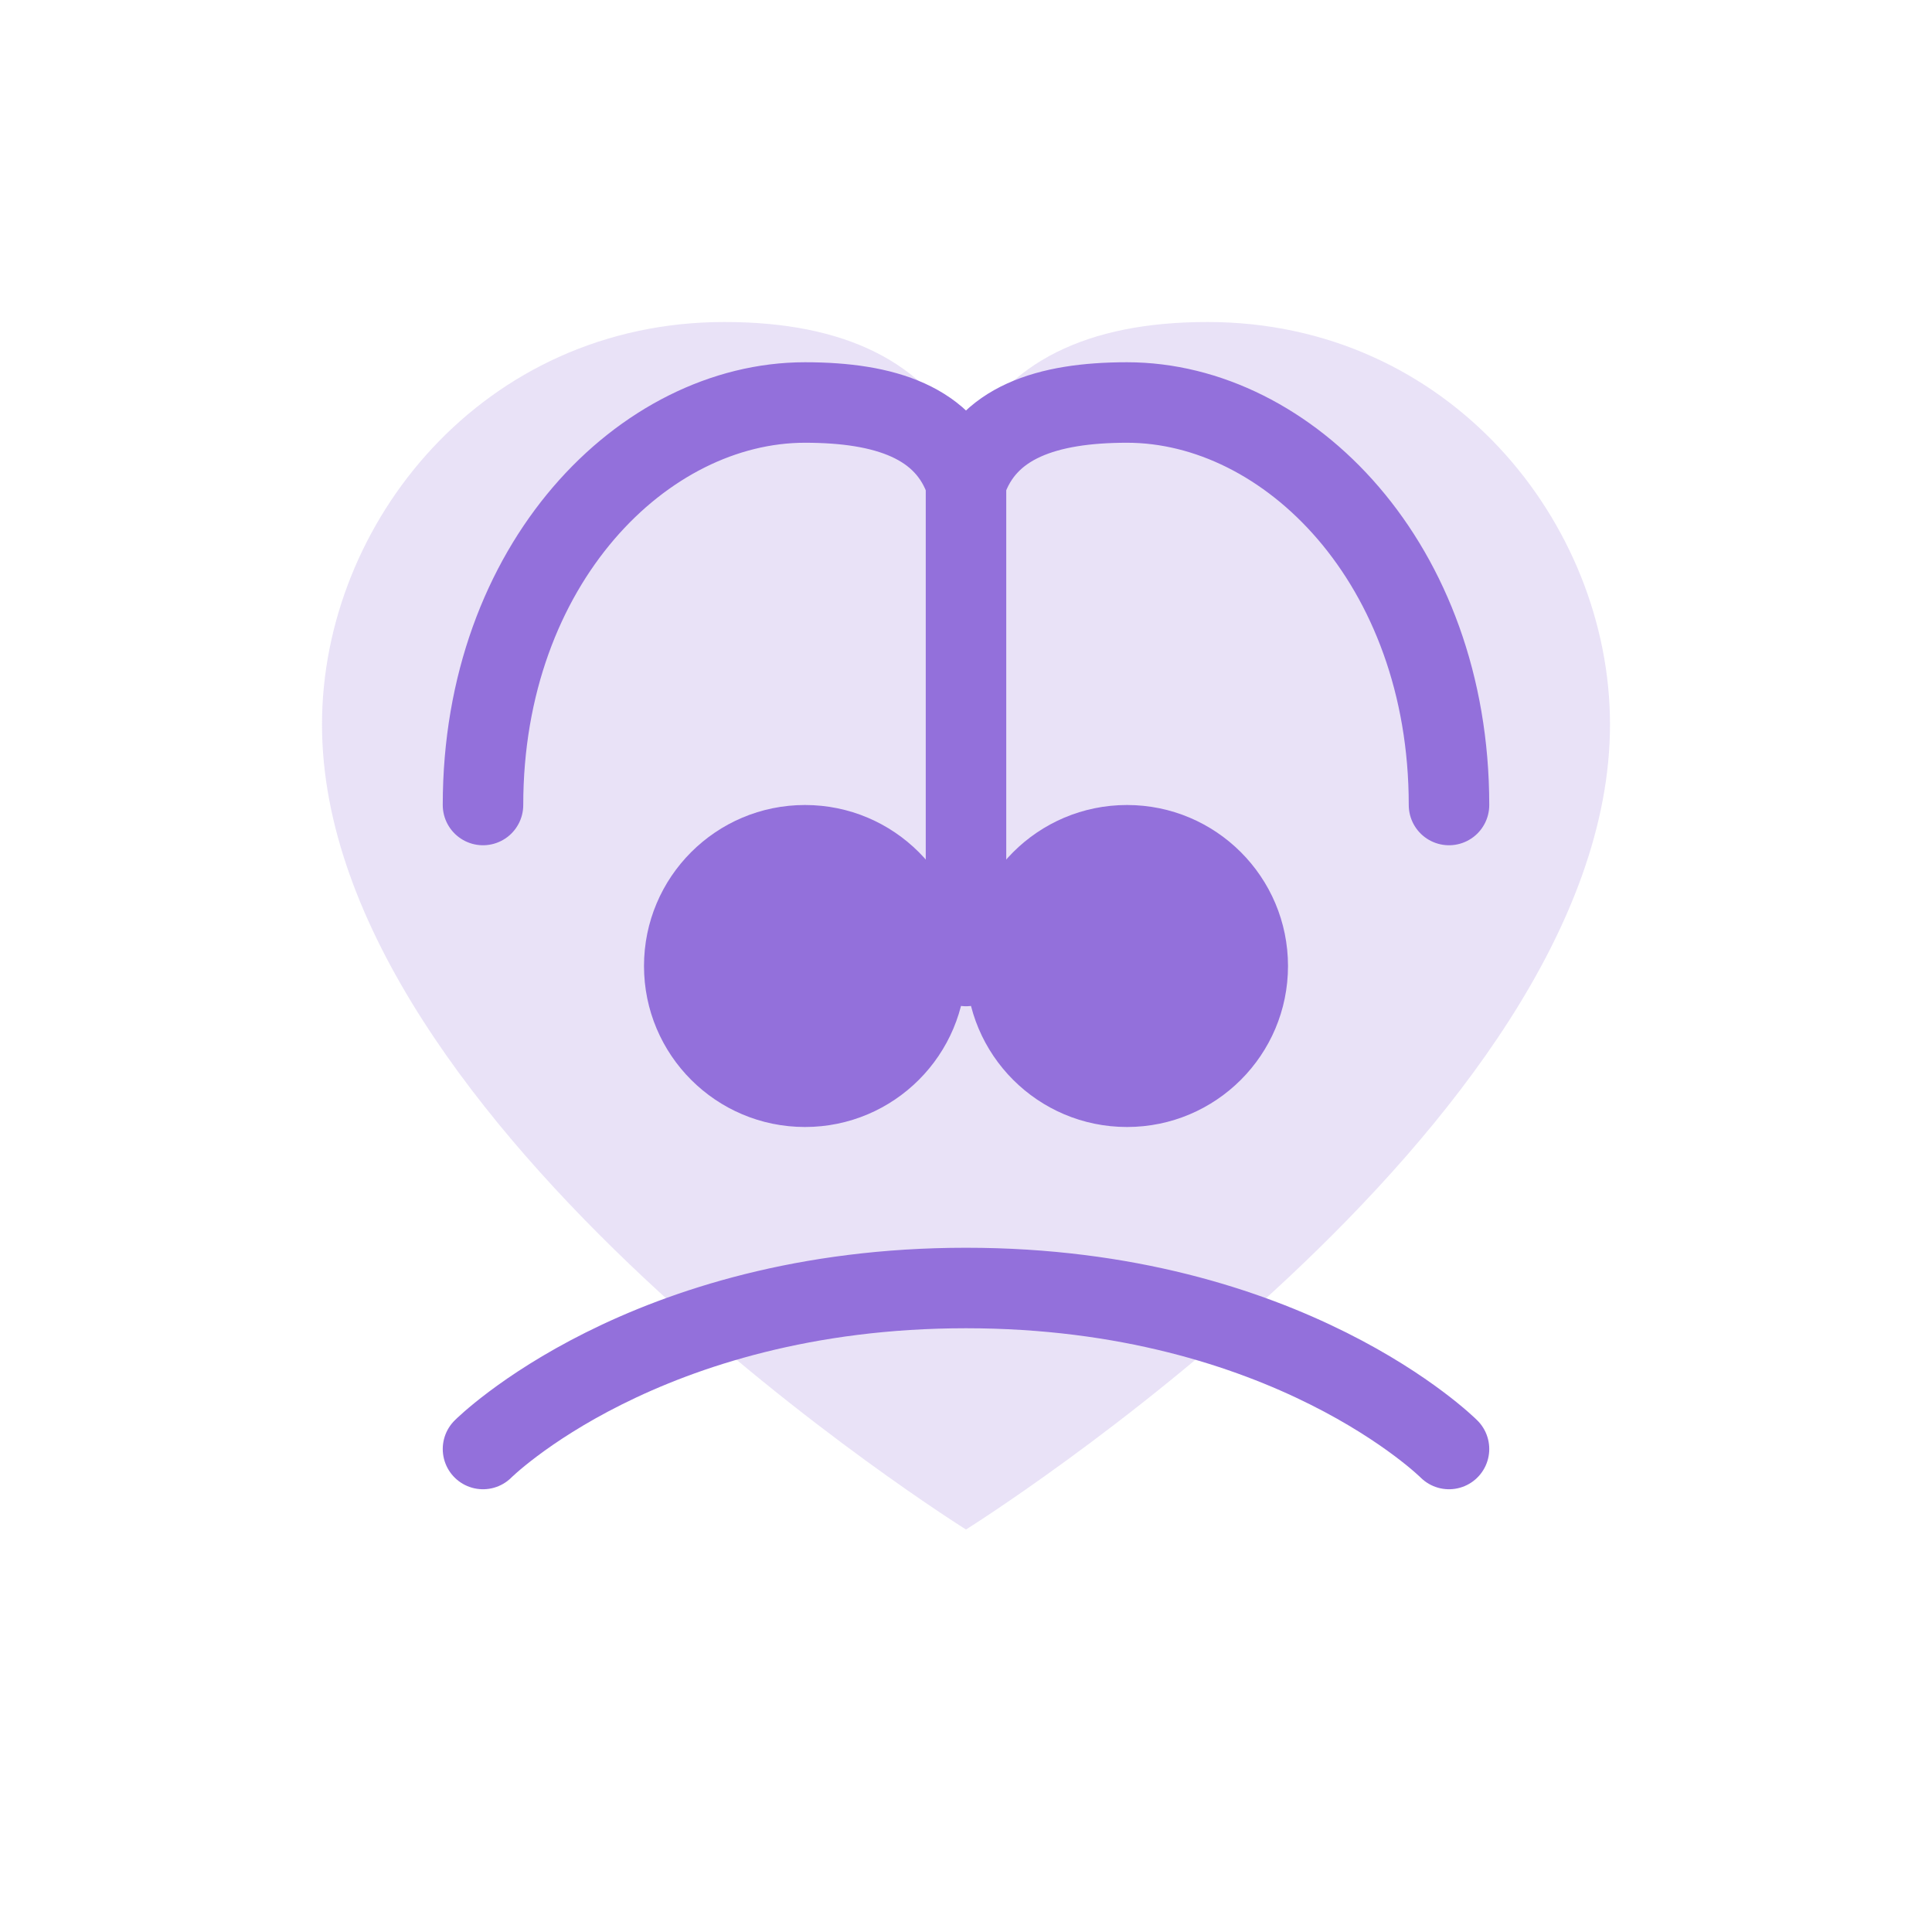
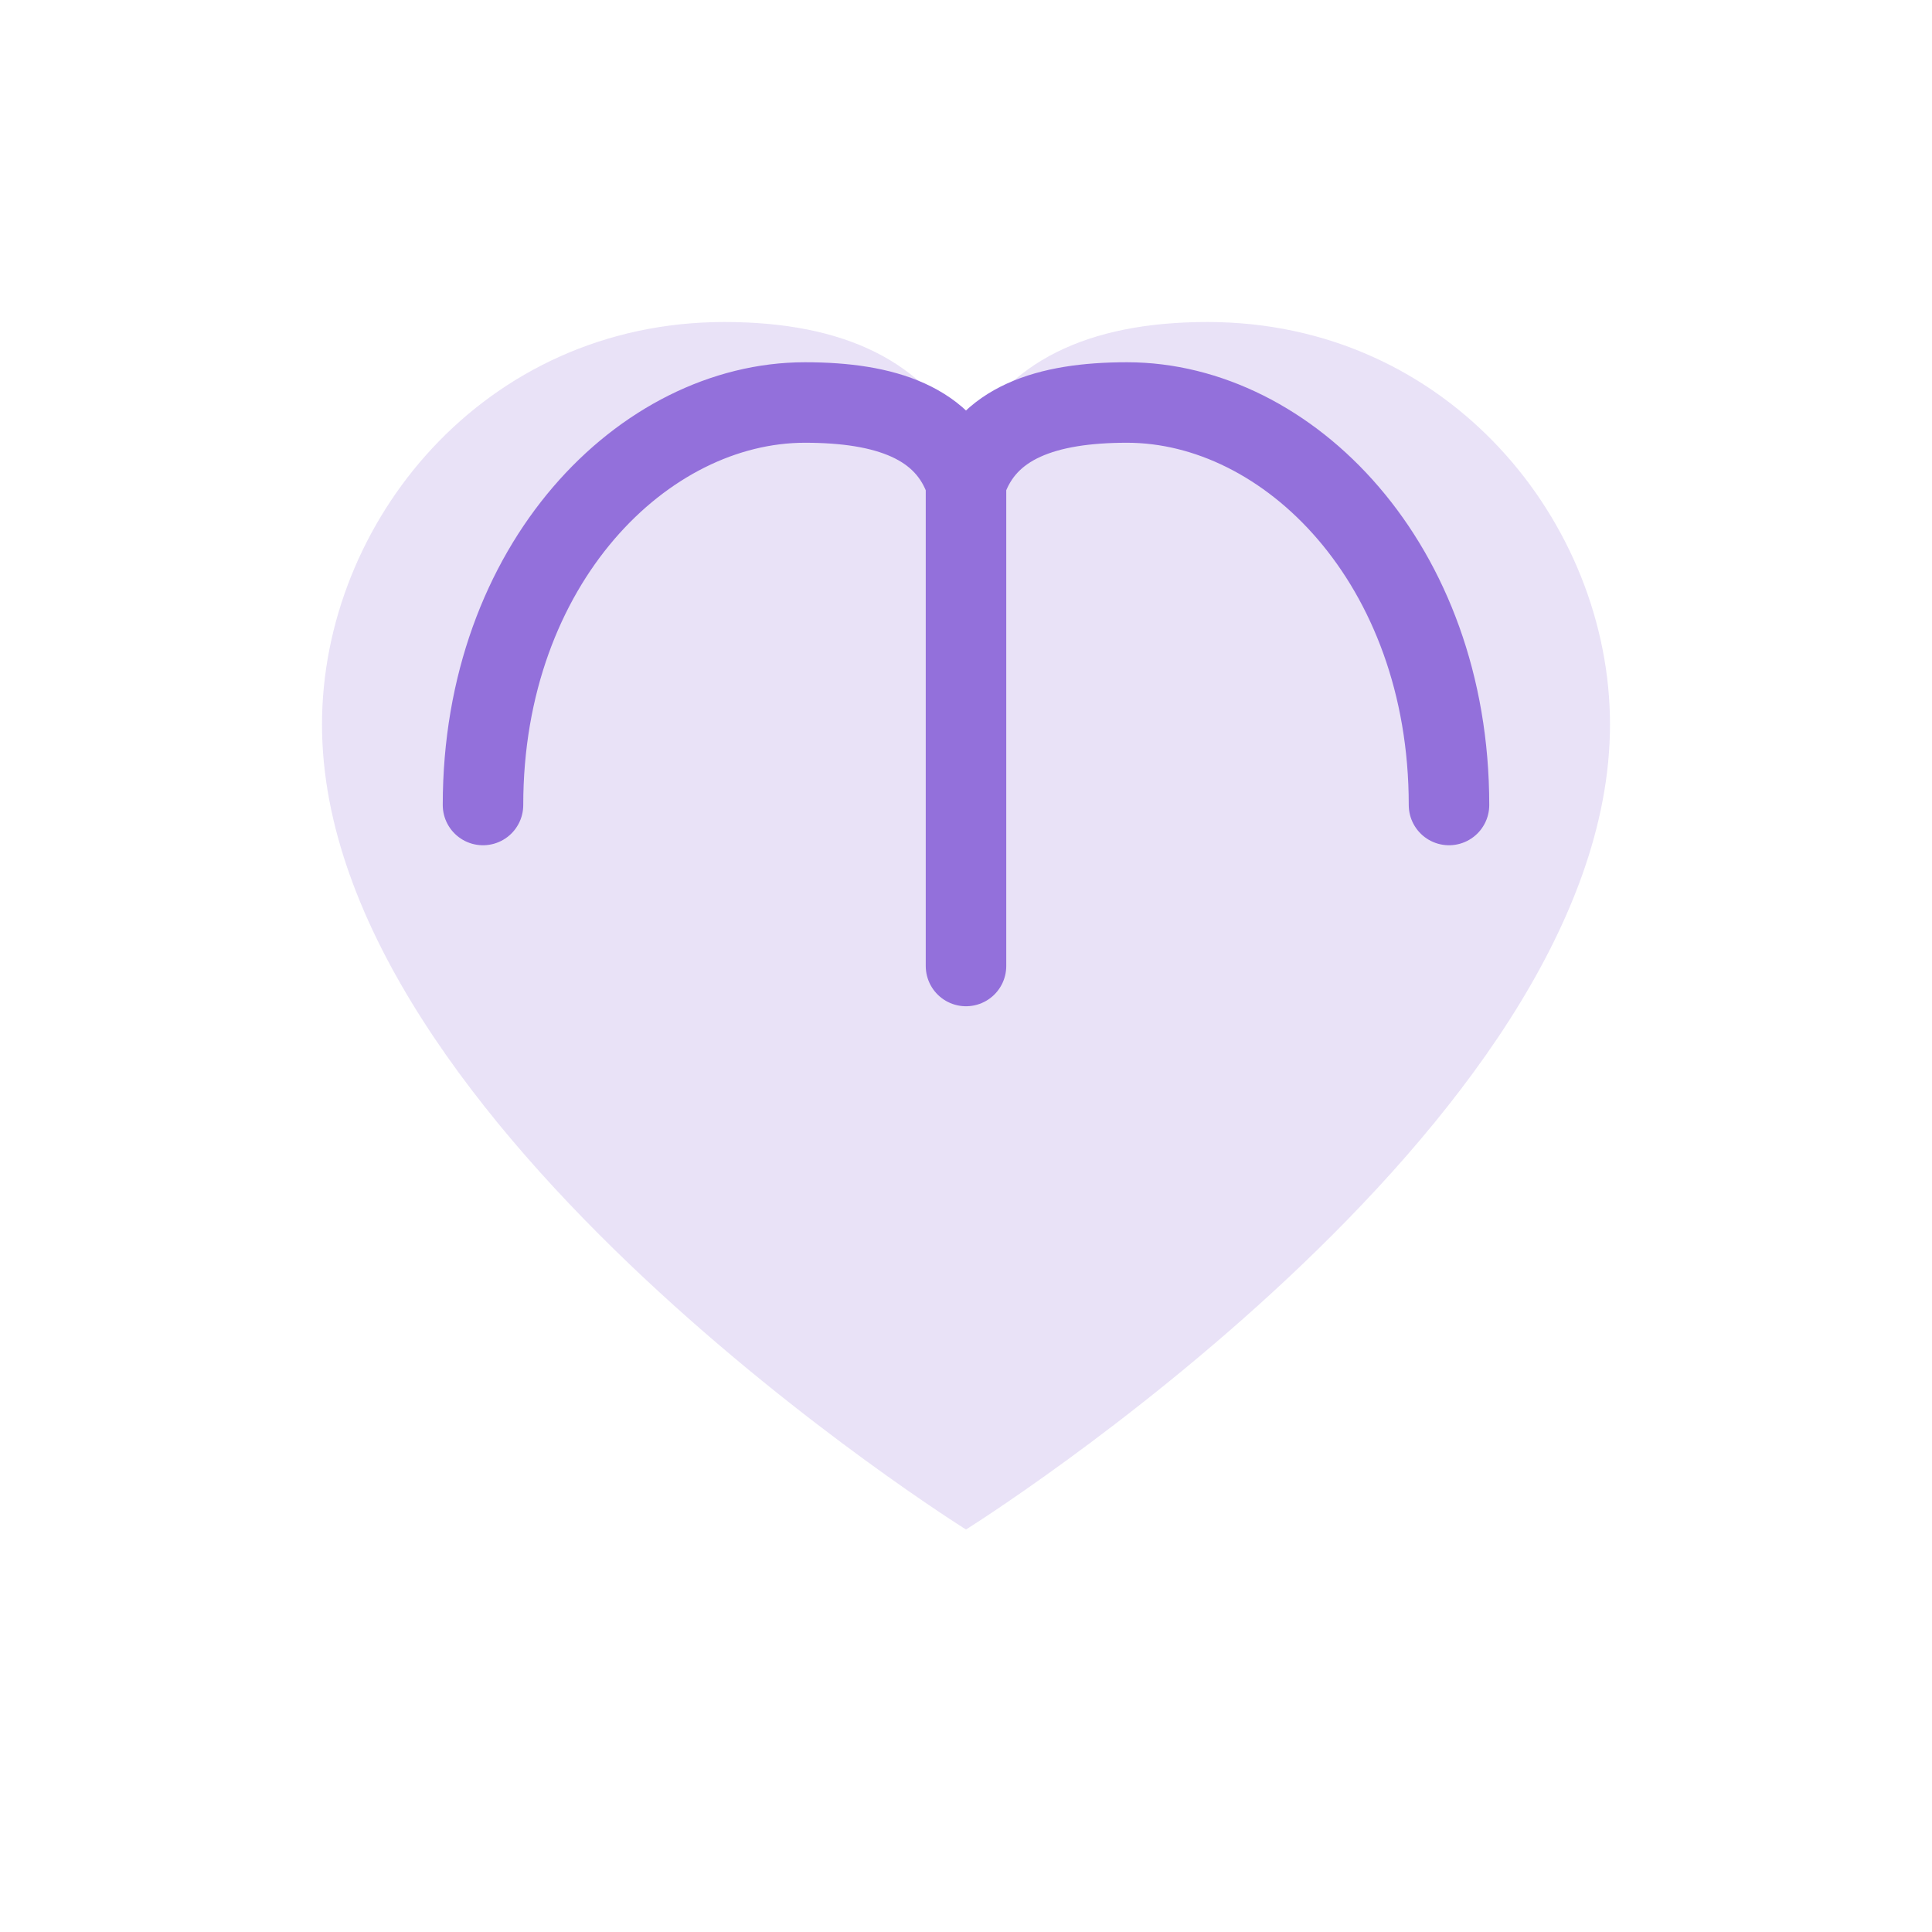
<svg xmlns="http://www.w3.org/2000/svg" width="48" height="48" viewBox="0 0 48 48" fill="none">
  <path d="M24 38C24 38 8 28 8 18C8 13 12 8 18 8C21 8 23 9 24 11C25 9 27 8 30 8C36 8 40 13 40 18C40 28 24 38 24 38Z" fill="#9370DB" opacity="0.2" />
  <path d="M12 20C12 14 16 10 20 10C22 10 23.5 10.5 24 12M24 12C24.5 10.5 26 10 28 10C32 10 36 14 36 20M24 12V24" stroke="#9370DB" stroke-width="2" stroke-linecap="round" />
-   <circle cx="20" cy="24" r="4" fill="#9370DB" />
-   <circle cx="28" cy="24" r="4" fill="#9370DB" />
-   <path d="M24 32C16 32 12 36 12 36M24 32C32 32 36 36 36 36" stroke="#9370DB" stroke-width="2" stroke-linecap="round" />
</svg>